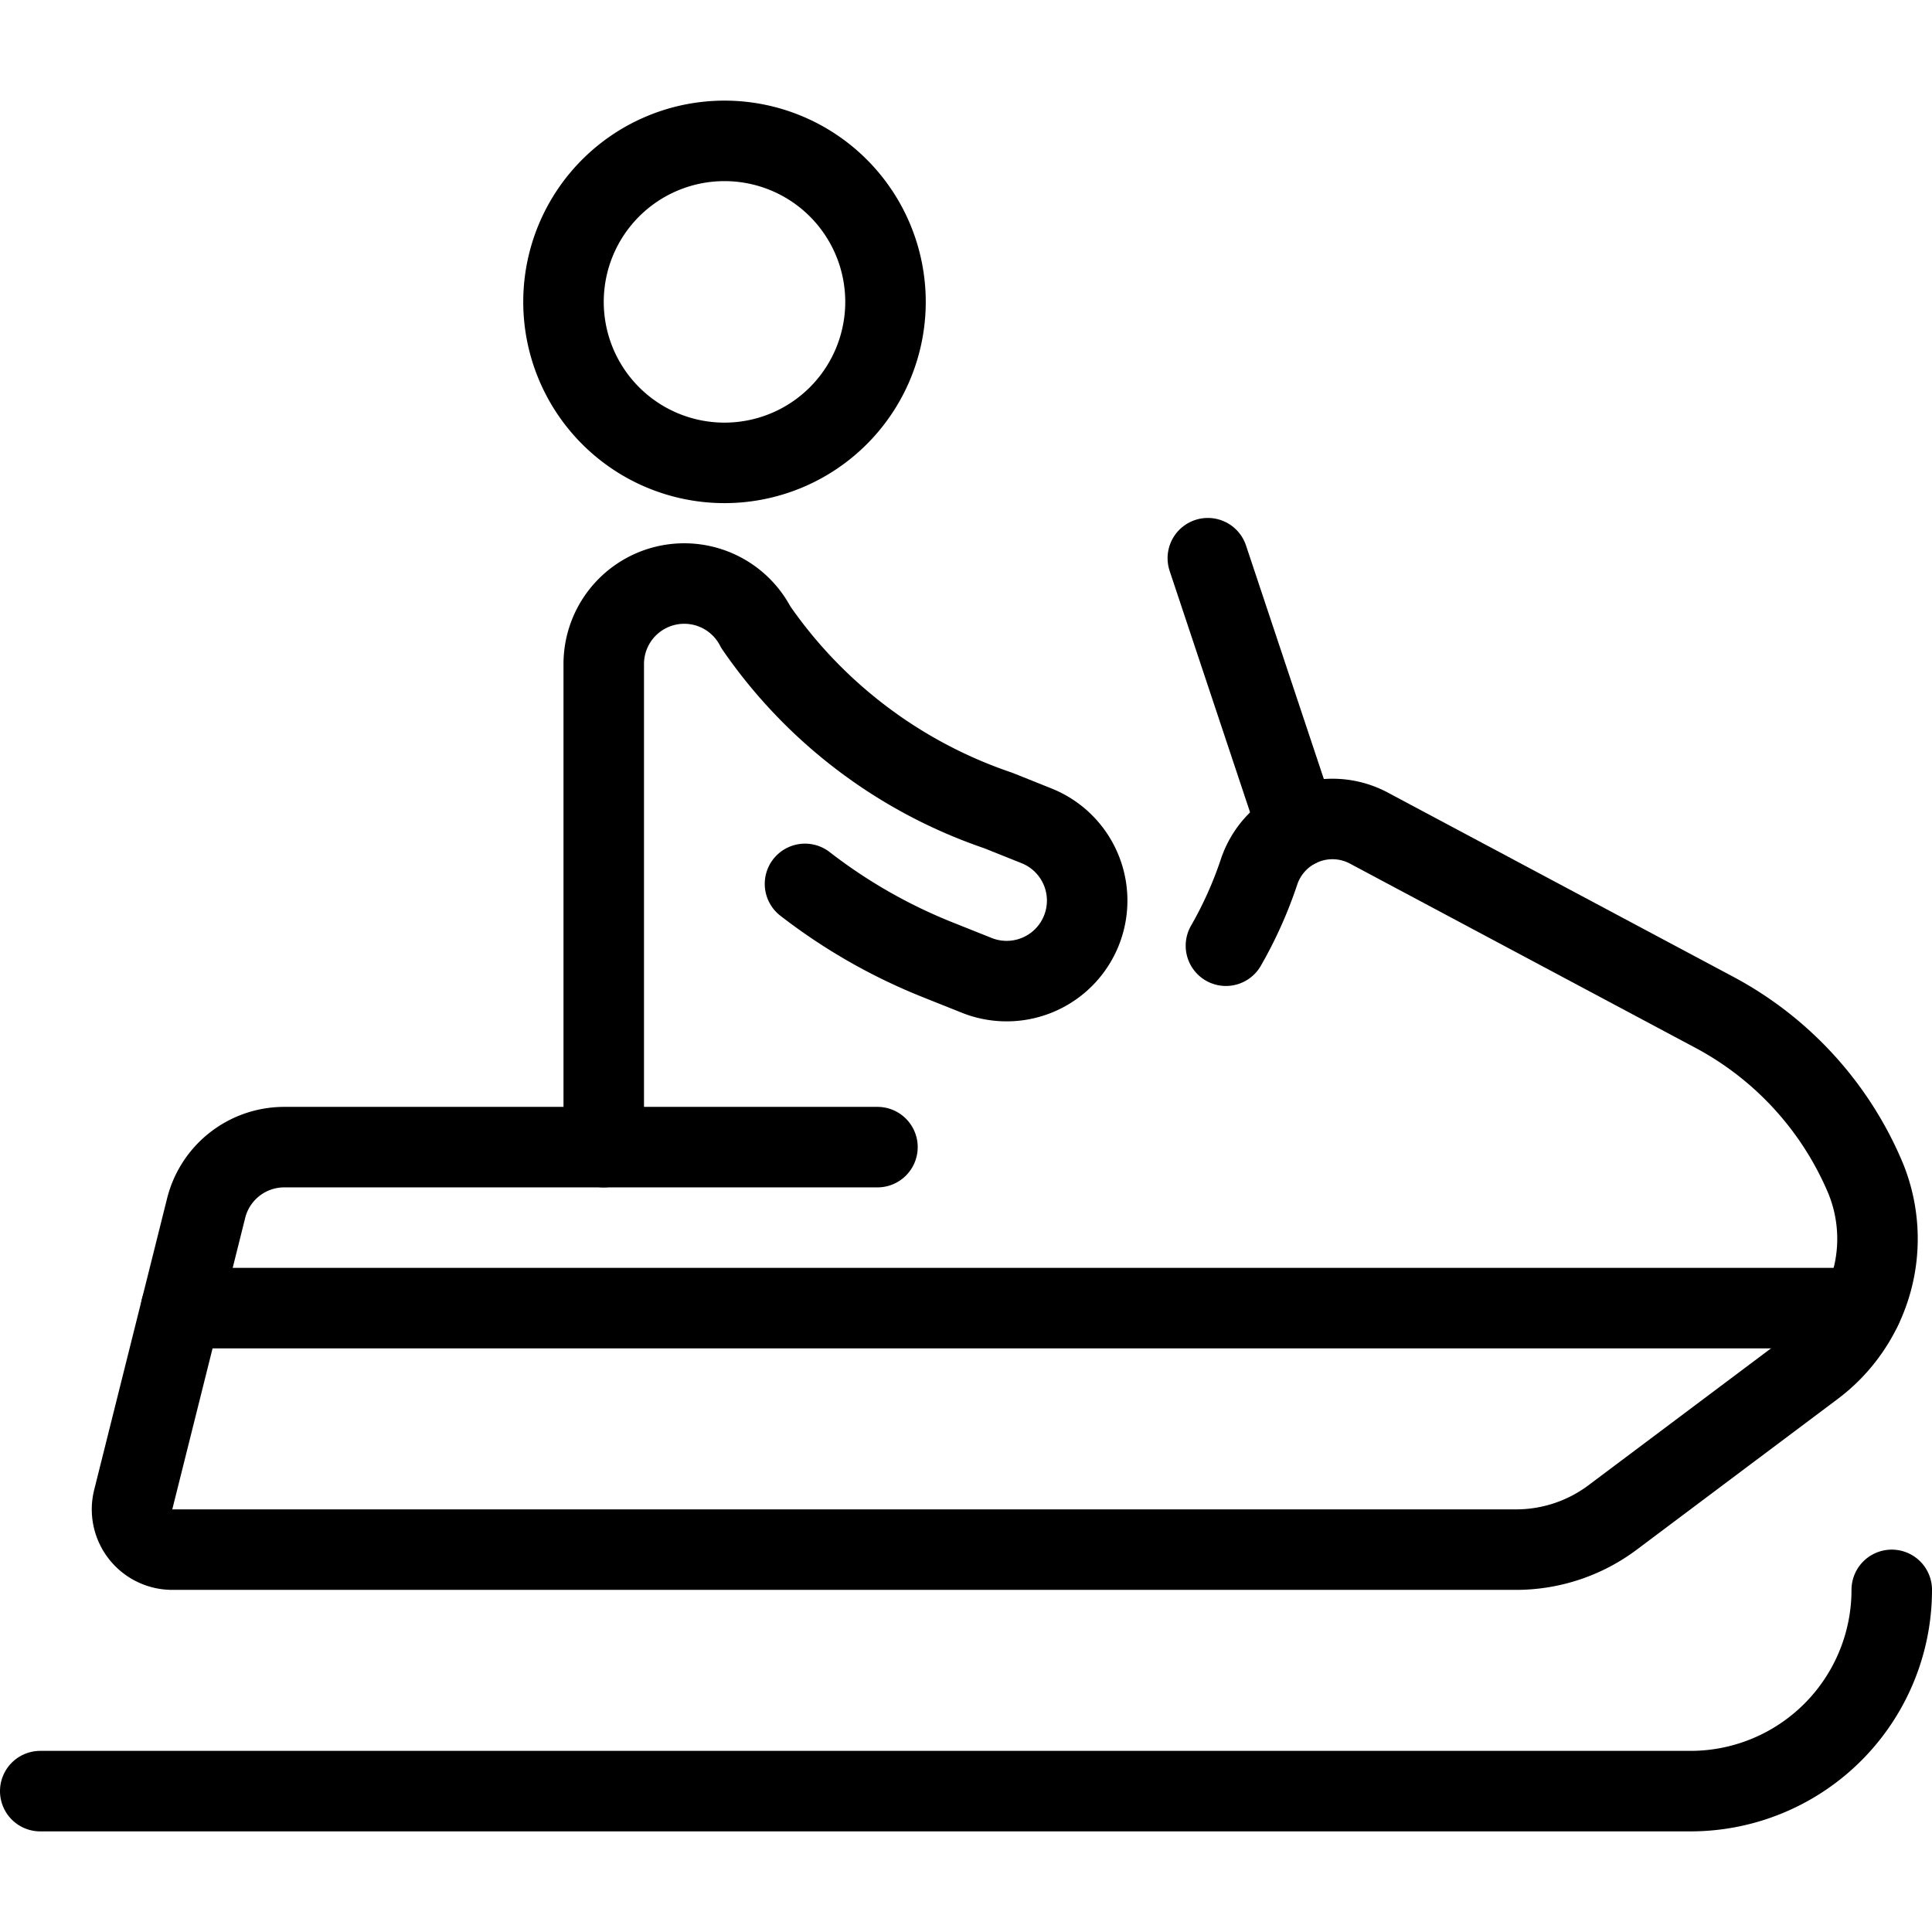
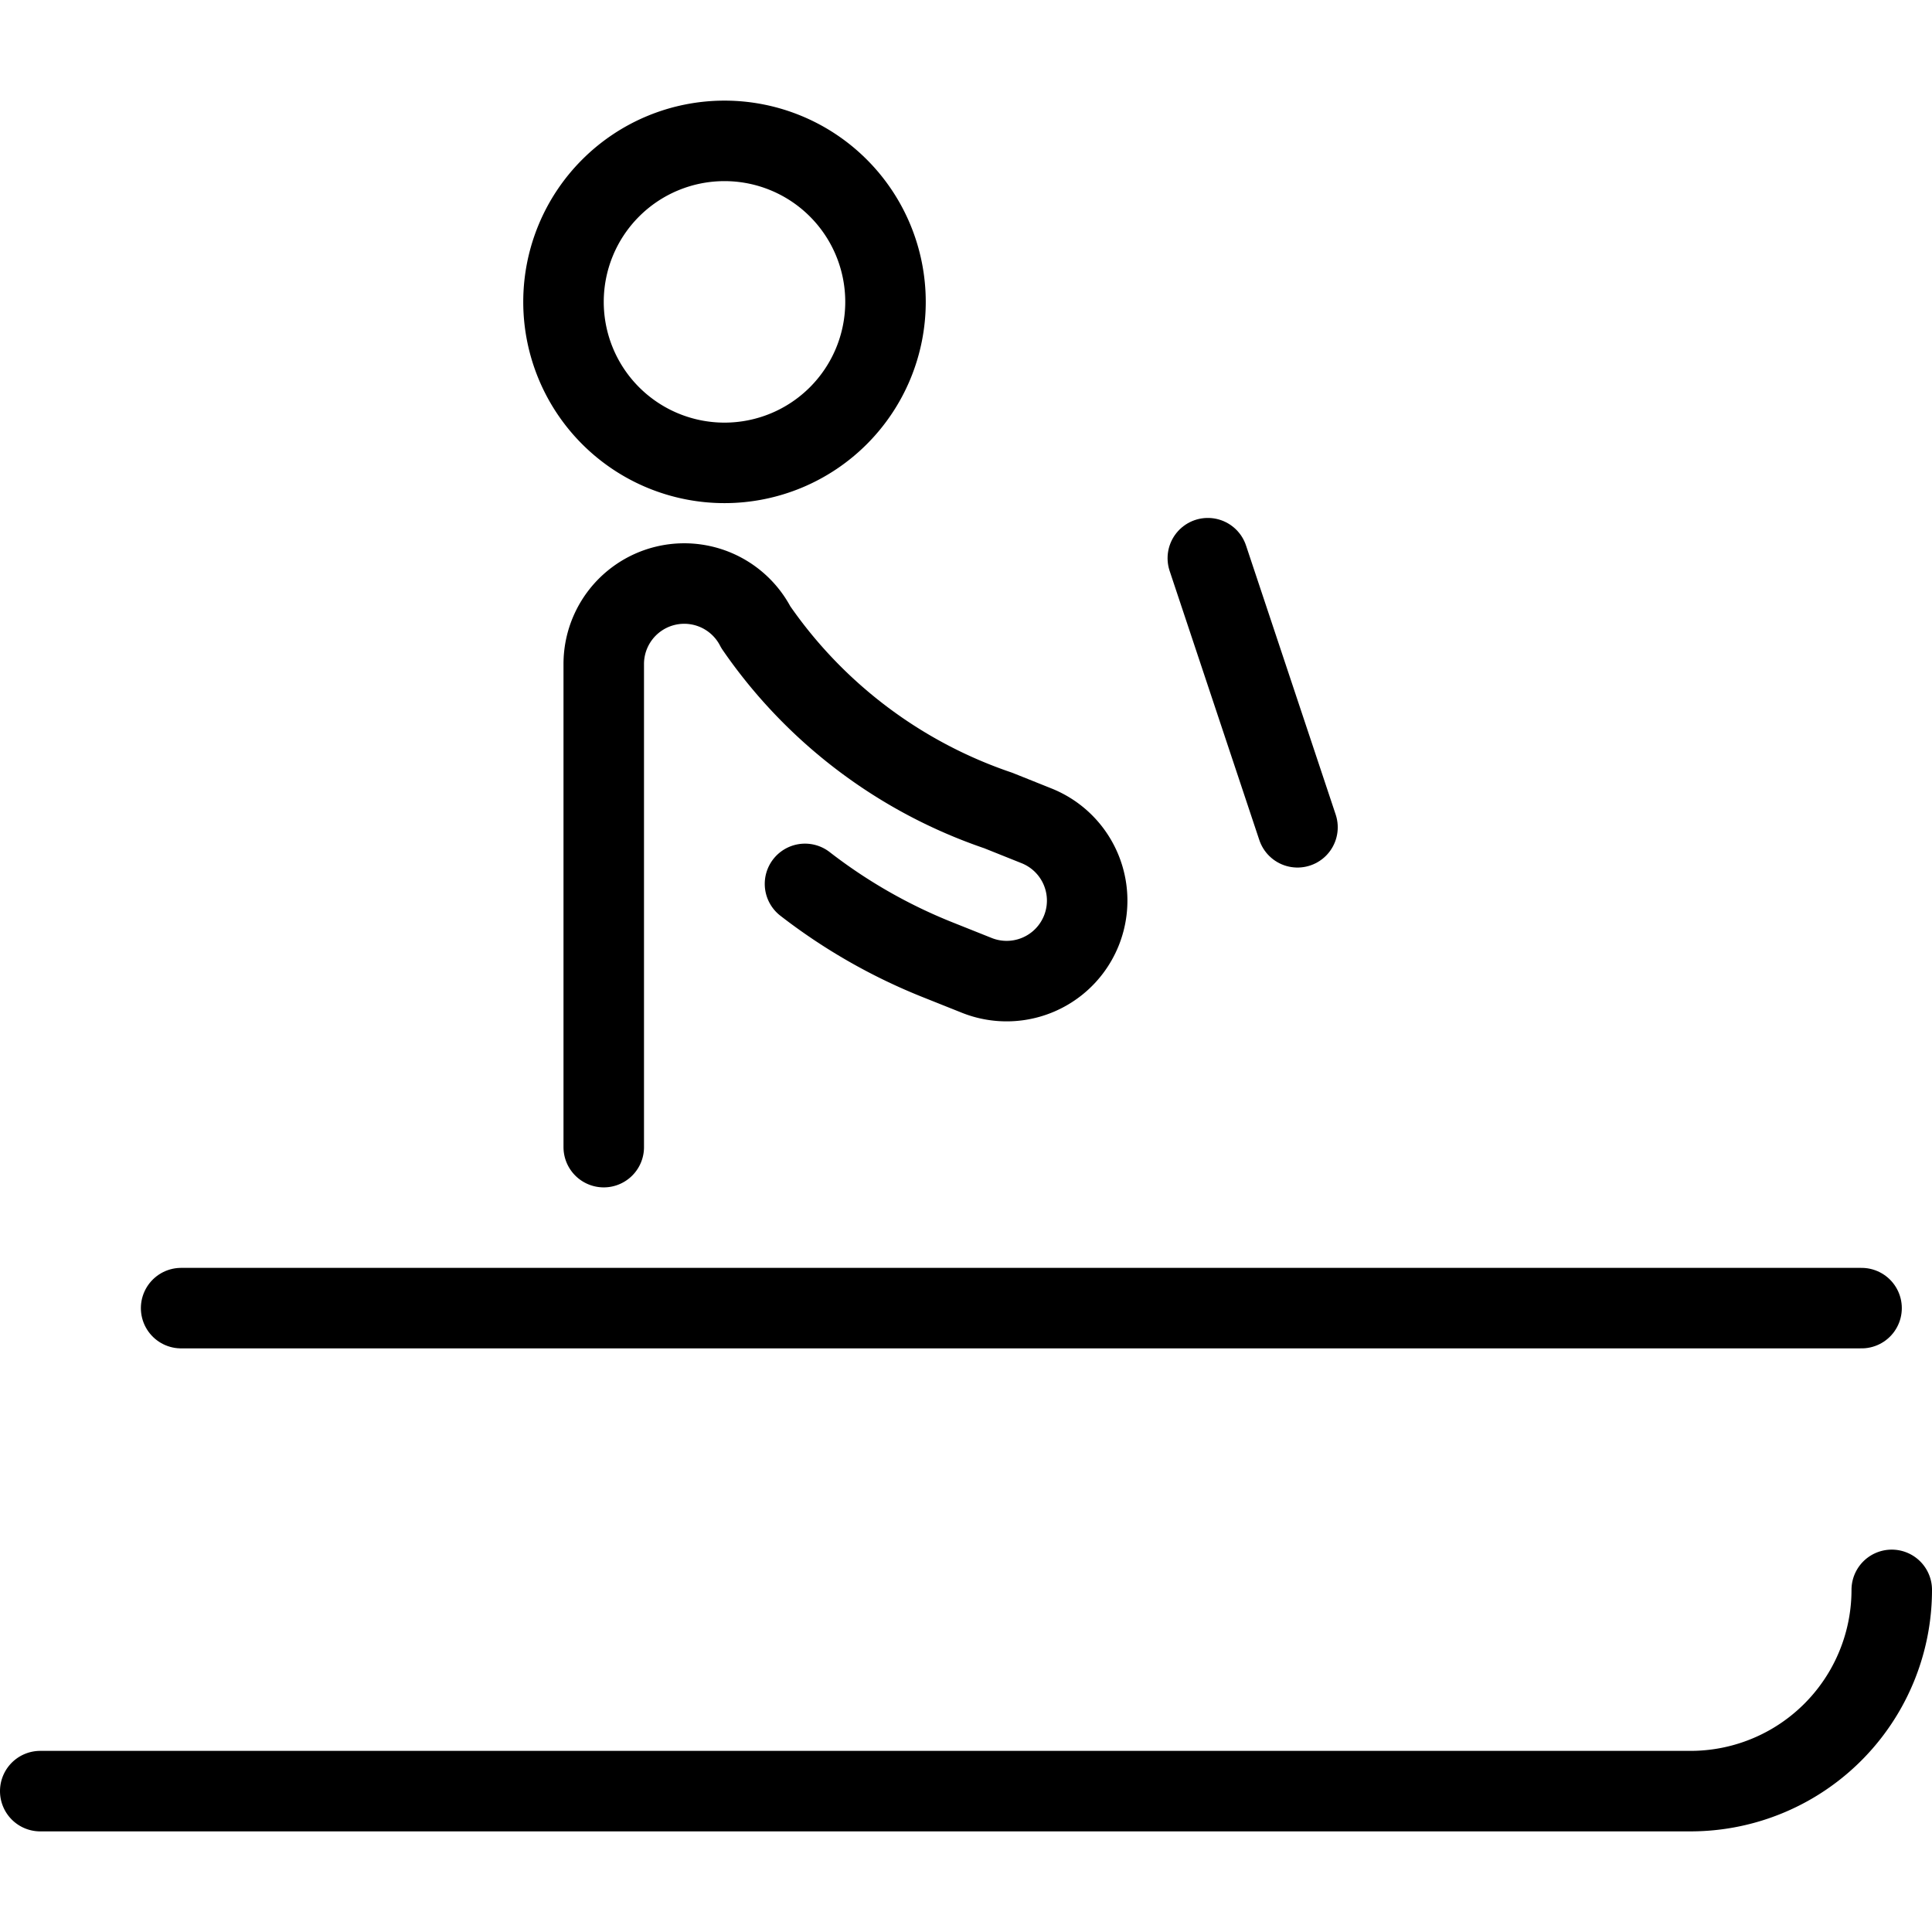
<svg xmlns="http://www.w3.org/2000/svg" viewBox="0 0 24 24">
  <g transform="matrix(1,0,0,1,0,0)">
    <path d="M.5,22.25H21a2.5,2.5,0,0,0,2.5-2.5" fill="none" stroke="#000000" stroke-linecap="round" stroke-linejoin="round" />
-     <path d="M10.9,14.25H3.531a1,1,0,0,0-.97.757c-.313,1.253-.906,3.622-.906,3.622a.5.5,0,0,0,.485.621H18.833a2,2,0,0,0,1.2-.4l2.483-1.862a1.988,1.988,0,0,0,.662-2.344,4.161,4.161,0,0,0-1.884-2.07l-4.289-2.287a.961.961,0,0,0-1.365.545,5.046,5.046,0,0,1-.411.916" fill="none" stroke="#000000" stroke-linecap="round" stroke-linejoin="round" />
    <path d="M16.118 10.277L15.004 6.934" fill="none" stroke="#000000" stroke-linecap="round" stroke-linejoin="round" />
    <path d="M7.000 3.750 A2.000 2.000 0 1 0 11.000 3.750 A2.000 2.000 0 1 0 7.000 3.750 Z" fill="none" stroke="#000000" stroke-linecap="round" stroke-linejoin="round" />
    <path d="M7.5,14.25v-6a1,1,0,0,1,1.889-.459A5.994,5.994,0,0,0,12.4,10.068l.477.191a1,1,0,1,1-.744,1.857l-.476-.19A6.806,6.806,0,0,1,10,10.98" fill="none" stroke="#000000" stroke-linecap="round" stroke-linejoin="round" />
    <path d="M23.125 16.25L2.25 16.25" fill="none" stroke="#000000" stroke-linecap="round" stroke-linejoin="round" />
  </g>
</svg>